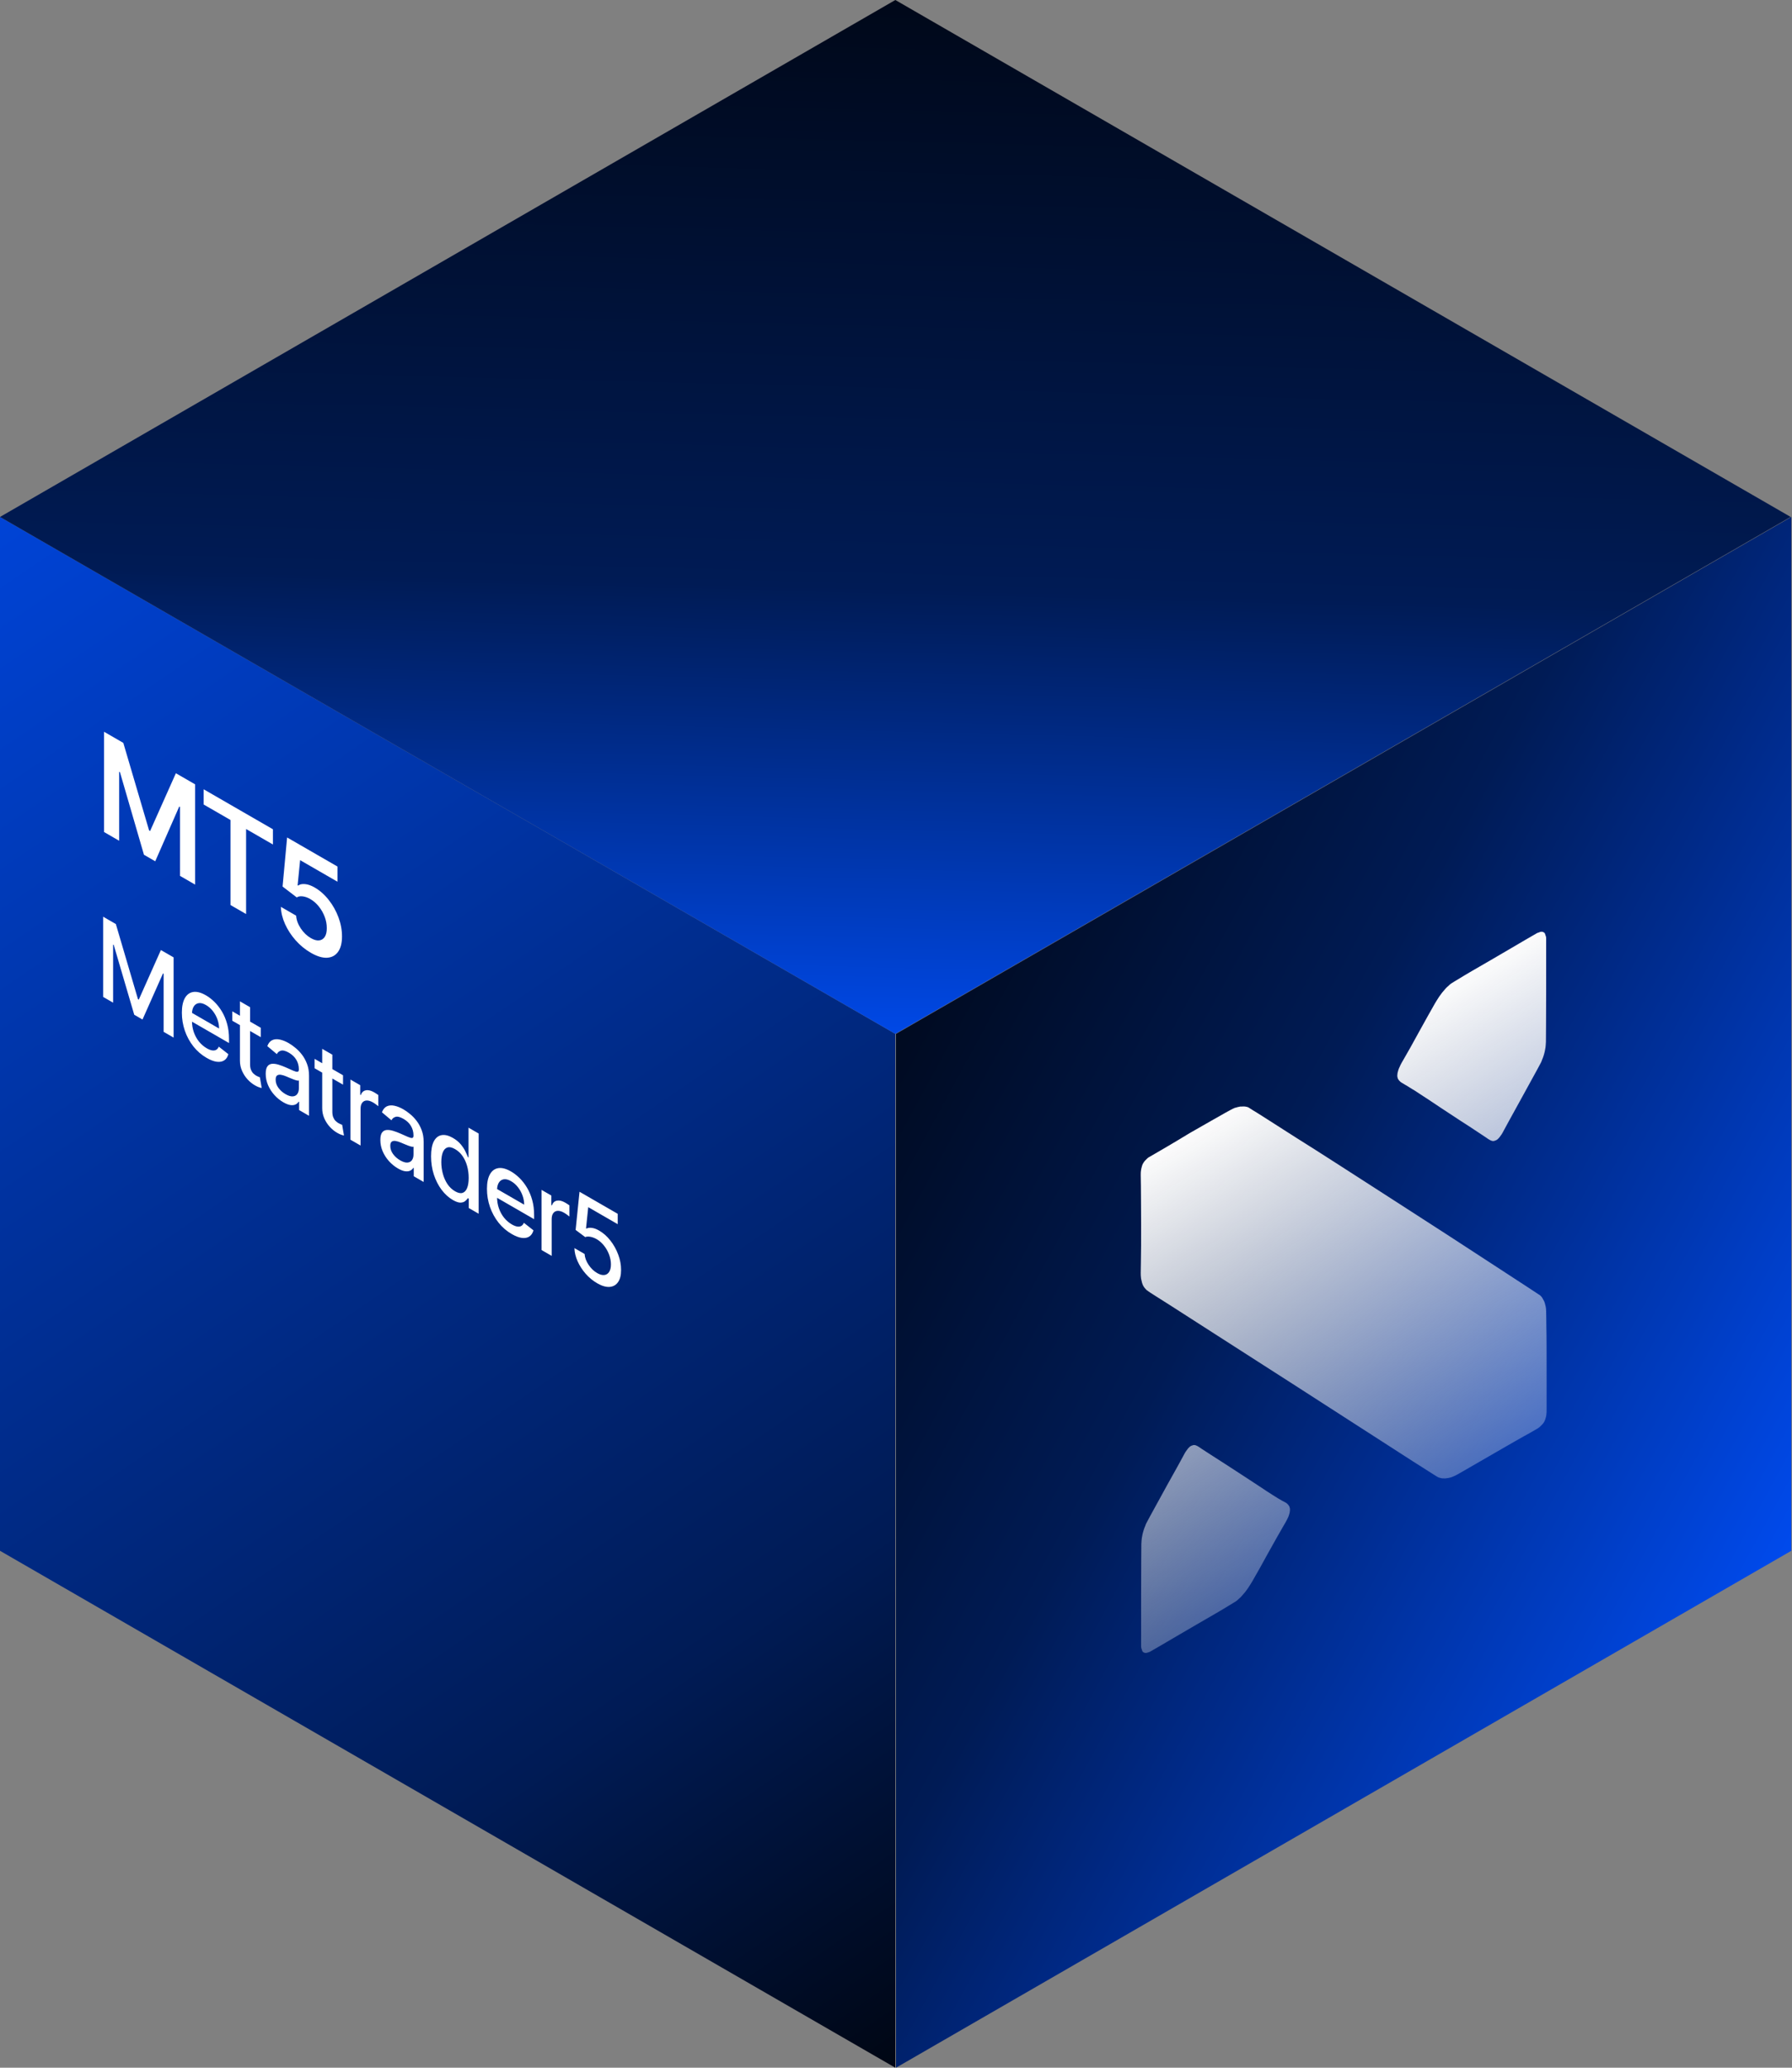
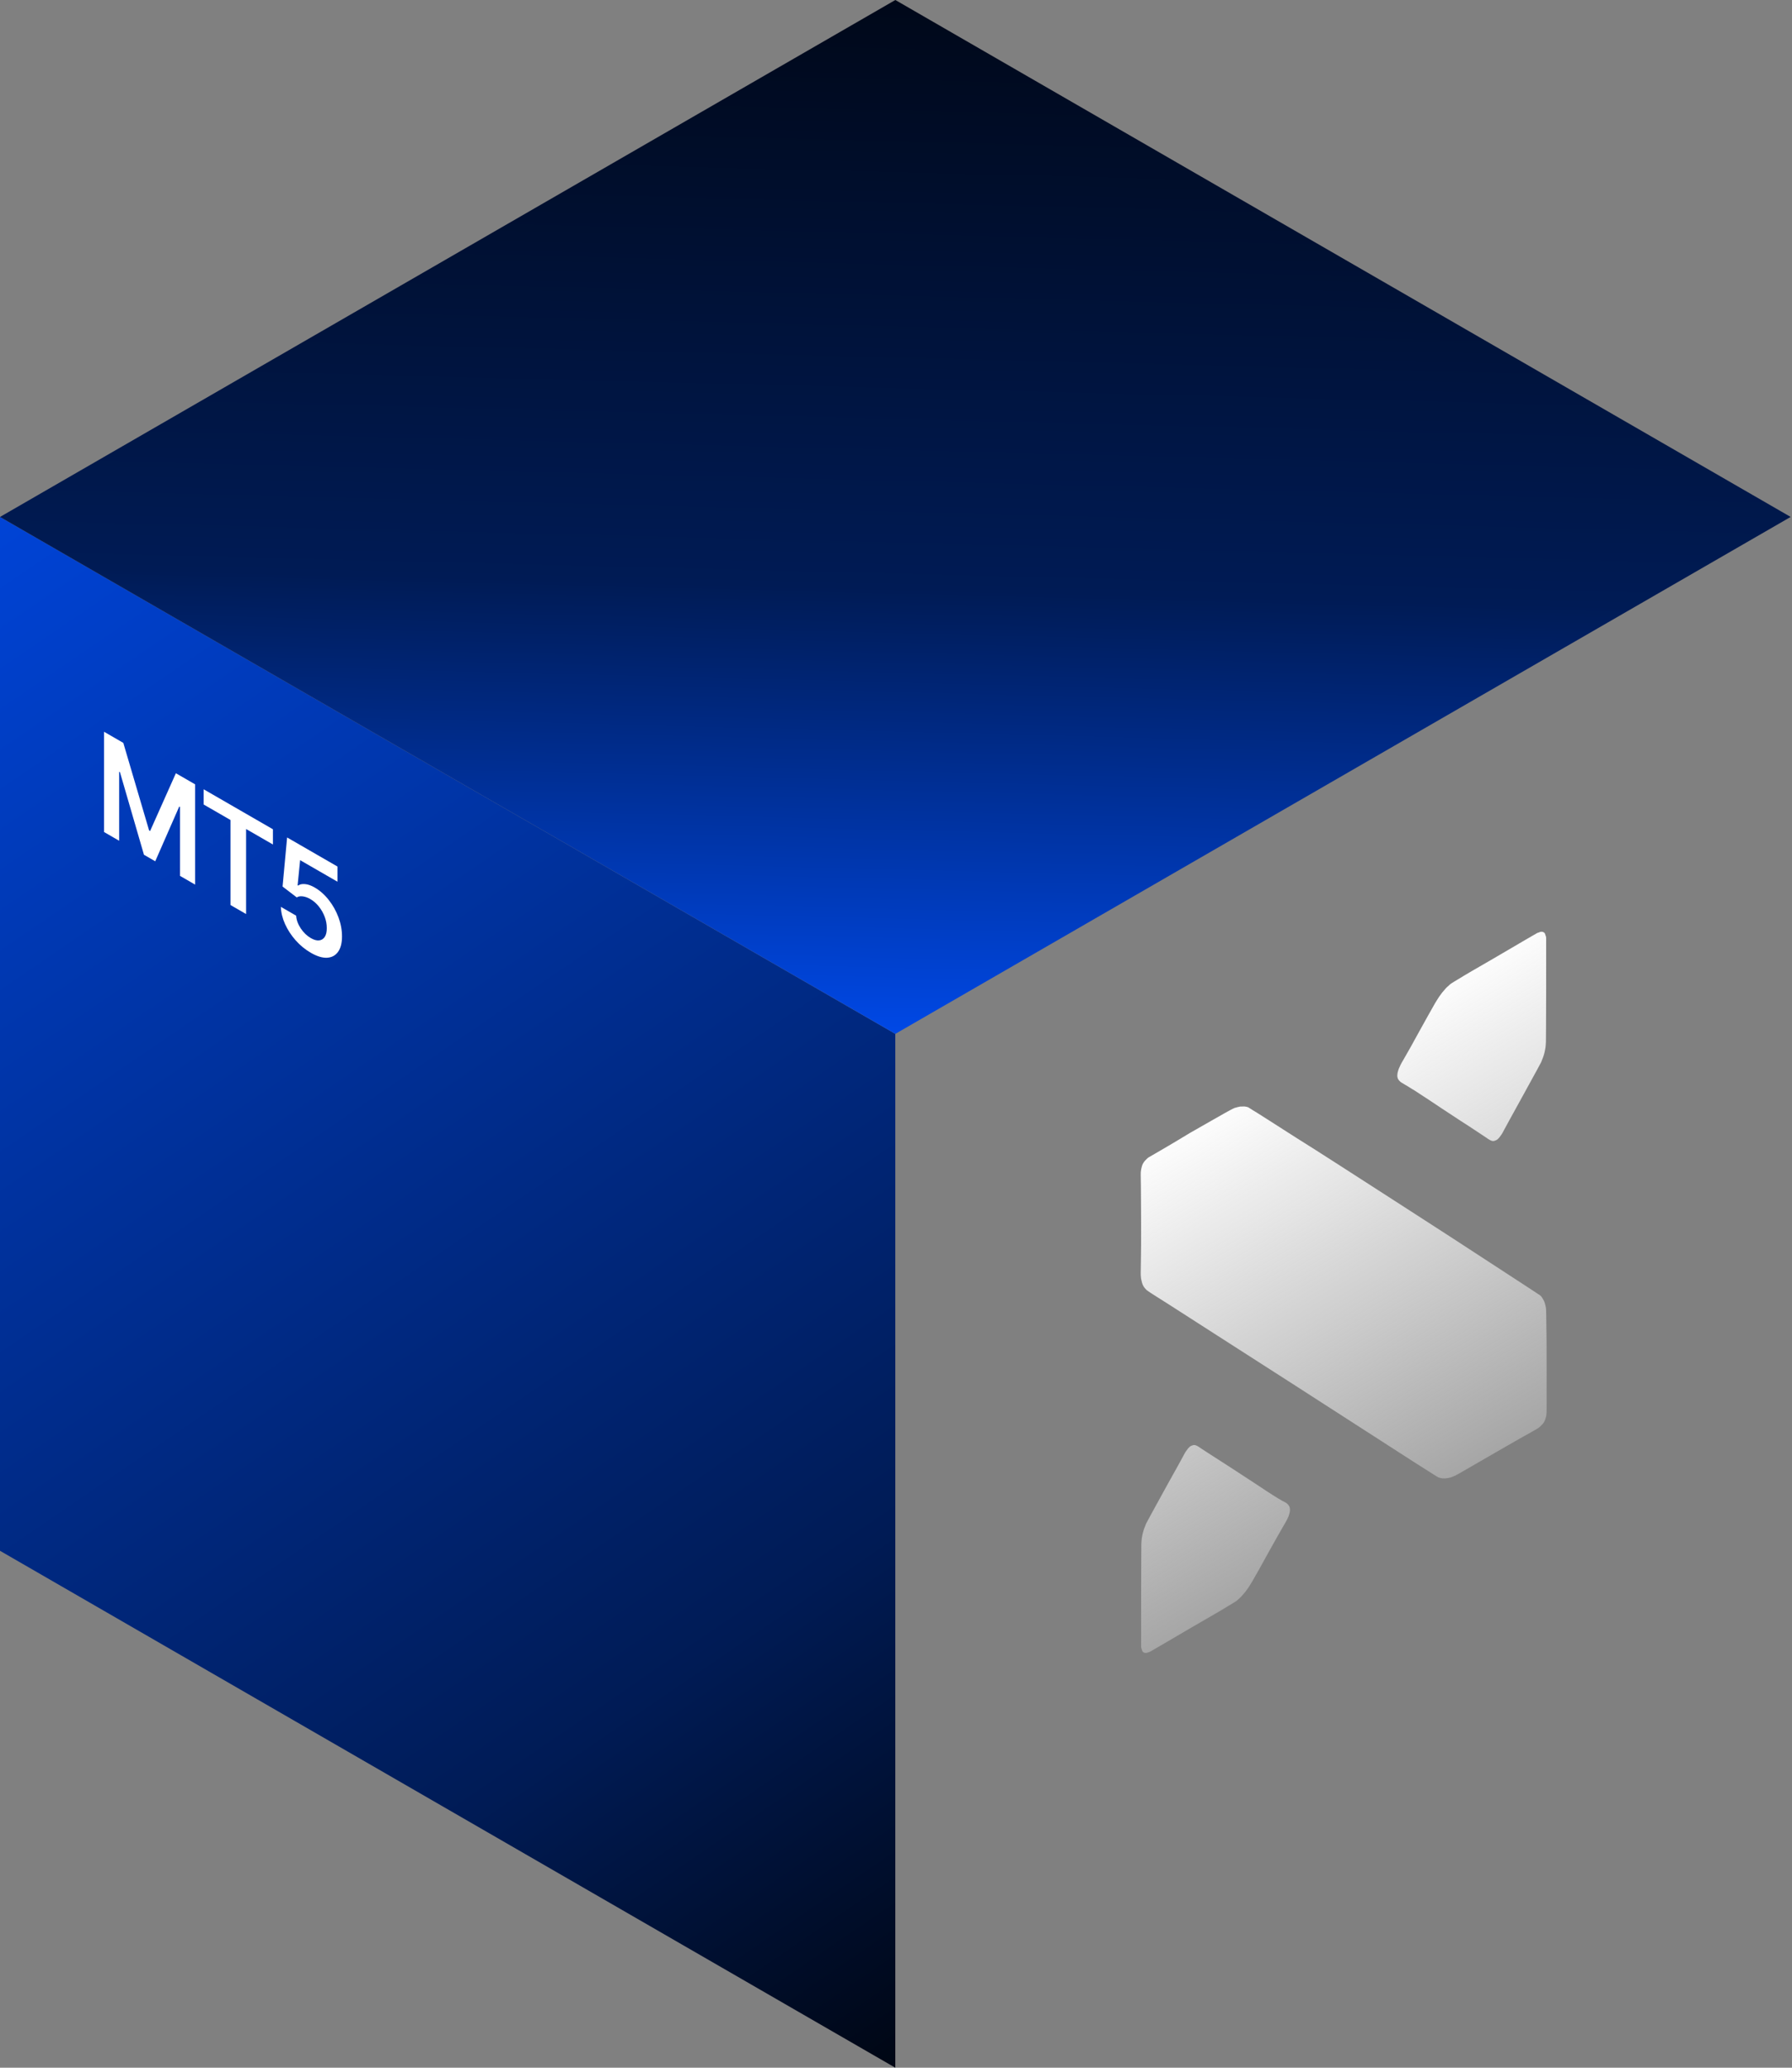
<svg xmlns="http://www.w3.org/2000/svg" width="260" height="300" viewBox="0 0 260 300" fill="none">
  <rect x="0" y="0" width="260" height="300" fill="#808080" stroke="none" />
  <rect width="150" height="150" transform="matrix(0.866 0.5 0 1 0 75)" fill="url(#paint0_linear_502_736)" />
  <path d="M15.099 106.172L17.891 107.784L21.631 120.483L21.779 120.568L25.518 112.188L28.311 113.8V128.345L26.121 127.081V117.088L26.004 117.021L22.523 124.961L20.887 124.016L17.405 112.035L17.289 111.967V121.982L15.099 120.717V106.172ZM29.549 116.724V114.515L39.599 120.317V122.526L35.706 120.278V132.615L33.443 131.308V118.971L29.549 116.724ZM45.1 138.238C44.28 137.764 43.546 137.163 42.899 136.434C42.251 135.7 41.736 134.91 41.355 134.065C40.977 133.222 40.776 132.391 40.752 131.572L42.966 132.851C43.007 133.471 43.231 134.088 43.637 134.701C44.043 135.309 44.531 135.778 45.1 136.107C45.547 136.365 45.945 136.476 46.294 136.441C46.642 136.405 46.917 136.235 47.118 135.929C47.319 135.624 47.417 135.2 47.413 134.658C47.417 134.111 47.317 133.566 47.112 133.021C46.907 132.477 46.626 131.981 46.269 131.533C45.912 131.081 45.502 130.721 45.039 130.454C44.662 130.231 44.291 130.097 43.926 130.052C43.561 130.007 43.272 130.058 43.059 130.205L40.998 128.625L41.656 121.505L48.963 125.723V127.925L43.544 124.797L43.181 128.444L43.255 128.486C43.489 128.304 43.819 128.232 44.246 128.27C44.672 128.303 45.139 128.466 45.648 128.76C46.411 129.2 47.091 129.801 47.69 130.564C48.289 131.321 48.76 132.162 49.105 133.085C49.449 134.008 49.621 134.936 49.621 135.869C49.621 136.83 49.429 137.576 49.043 138.106C48.662 138.634 48.131 138.917 47.45 138.955C46.773 138.99 45.99 138.751 45.1 138.238Z" fill="white" />
-   <path d="M14.964 133.003L16.809 134.068L20.017 144.966L20.135 145.034L23.343 137.841L25.189 138.906V150.543L23.742 149.707V141.287L23.648 141.233L20.676 147.92L19.476 147.227L16.504 137.102L16.41 137.048V145.474L14.964 144.639V133.003ZM29.984 153.488C29.24 153.058 28.598 152.504 28.06 151.826C27.526 151.146 27.112 150.386 26.82 149.547C26.532 148.706 26.387 147.833 26.387 146.928C26.387 146.034 26.532 145.329 26.82 144.814C27.112 144.301 27.519 144.004 28.041 143.922C28.566 143.843 29.179 144.006 29.881 144.411C30.307 144.657 30.721 144.977 31.121 145.371C31.521 145.765 31.88 146.228 32.199 146.76C32.517 147.292 32.768 147.89 32.951 148.553C33.135 149.212 33.227 149.937 33.227 150.729V151.331L27.219 147.863V146.59L31.785 149.226C31.785 148.779 31.706 148.338 31.549 147.902C31.392 147.463 31.17 147.06 30.885 146.695C30.603 146.331 30.271 146.04 29.891 145.82C29.477 145.581 29.117 145.49 28.808 145.547C28.503 145.602 28.267 145.769 28.1 146.047C27.936 146.324 27.854 146.68 27.854 147.115V148.11C27.854 148.693 27.942 149.24 28.119 149.752C28.3 150.265 28.551 150.722 28.872 151.124C29.194 151.522 29.569 151.845 29.999 152.093C30.278 152.254 30.532 152.355 30.762 152.397C30.991 152.434 31.19 152.409 31.357 152.32C31.524 152.231 31.652 152.076 31.741 151.854L33.133 152.948C33.022 153.357 32.822 153.656 32.533 153.845C32.248 154.033 31.889 154.1 31.456 154.047C31.026 153.992 30.535 153.806 29.984 153.488ZM37.833 149.116V150.479L33.705 148.096V146.732L37.833 149.116ZM34.812 145.28L36.283 146.13V154.386C36.283 154.715 36.326 154.988 36.411 155.204C36.496 155.416 36.606 155.591 36.741 155.729C36.879 155.866 37.028 155.98 37.188 156.073C37.307 156.141 37.41 156.191 37.498 156.224C37.587 156.256 37.656 156.28 37.705 156.297L37.971 157.854C37.886 157.843 37.764 157.811 37.607 157.758C37.449 157.708 37.252 157.618 37.016 157.485C36.629 157.269 36.268 156.981 35.934 156.621C35.599 156.262 35.329 155.848 35.122 155.38C34.915 154.912 34.812 154.415 34.812 153.888V145.28ZM41.106 159.926C40.627 159.649 40.194 159.297 39.807 158.869C39.42 158.437 39.113 157.959 38.887 157.434C38.664 156.911 38.552 156.364 38.552 155.792C38.552 155.3 38.634 154.942 38.798 154.718C38.962 154.495 39.184 154.371 39.462 154.346C39.741 154.321 40.053 154.361 40.397 154.465C40.742 154.57 41.093 154.7 41.45 154.857C41.903 155.058 42.27 155.221 42.553 155.346C42.835 155.467 43.04 155.519 43.168 155.502C43.296 155.485 43.359 155.375 43.359 155.17V155.13C43.359 154.634 43.238 154.179 42.995 153.767C42.756 153.356 42.398 153.013 41.923 152.738C41.427 152.452 41.037 152.354 40.752 152.443C40.469 152.53 40.274 152.696 40.166 152.94L38.783 151.778C38.947 151.342 39.187 151.053 39.502 150.909C39.82 150.763 40.186 150.735 40.599 150.826C41.012 150.913 41.447 151.089 41.903 151.352C42.205 151.526 42.525 151.752 42.862 152.031C43.204 152.307 43.522 152.639 43.817 153.025C44.116 153.413 44.36 153.863 44.55 154.375C44.741 154.882 44.836 155.454 44.836 156.09V161.886L43.399 161.056V159.863L43.34 159.829C43.245 159.994 43.102 160.127 42.912 160.23C42.721 160.332 42.477 160.367 42.179 160.335C41.88 160.303 41.523 160.166 41.106 159.926ZM41.426 158.747C41.833 158.982 42.18 159.089 42.469 159.071C42.761 159.053 42.982 158.939 43.133 158.727C43.287 158.513 43.364 158.233 43.364 157.889V156.764C43.312 156.794 43.21 156.792 43.059 156.758C42.912 156.722 42.743 156.668 42.553 156.596C42.362 156.52 42.177 156.446 41.996 156.372C41.816 156.294 41.665 156.23 41.544 156.178C41.258 156.055 40.998 155.975 40.761 155.937C40.529 155.901 40.342 155.935 40.2 156.039C40.063 156.142 39.994 156.344 39.994 156.647C39.994 157.068 40.128 157.464 40.397 157.835C40.666 158.202 41.009 158.506 41.426 158.747ZM49.769 156.007V157.371L45.641 154.987V153.623L49.769 156.007ZM46.748 152.172L48.219 153.021V161.277C48.219 161.606 48.262 161.879 48.347 162.095C48.432 162.307 48.542 162.482 48.677 162.621C48.815 162.757 48.964 162.872 49.124 162.964C49.243 163.032 49.346 163.083 49.434 163.115C49.523 163.147 49.592 163.172 49.641 163.189L49.907 164.746C49.822 164.734 49.7 164.702 49.543 164.649C49.385 164.6 49.188 164.509 48.952 164.376C48.565 164.16 48.204 163.872 47.87 163.513C47.535 163.153 47.265 162.739 47.058 162.271C46.851 161.803 46.748 161.306 46.748 160.78V152.172ZM50.842 165.354V156.627L52.264 157.448V158.834L52.343 158.879C52.481 158.489 52.724 158.26 53.071 158.192C53.422 158.122 53.819 158.215 54.262 158.47C54.354 158.523 54.462 158.59 54.587 158.669C54.715 158.751 54.815 158.818 54.887 158.871V160.496C54.828 160.443 54.723 160.361 54.572 160.252C54.421 160.138 54.27 160.038 54.12 159.95C53.772 159.75 53.462 159.656 53.19 159.669C52.92 159.681 52.707 159.79 52.55 159.999C52.392 160.203 52.314 160.495 52.314 160.874V166.203L50.842 165.354ZM57.738 169.528C57.259 169.252 56.826 168.899 56.439 168.471C56.052 168.04 55.745 167.561 55.519 167.037C55.296 166.514 55.184 165.967 55.184 165.395C55.184 164.902 55.266 164.544 55.43 164.321C55.594 164.097 55.816 163.973 56.094 163.949C56.373 163.924 56.685 163.964 57.029 164.068C57.374 164.172 57.725 164.303 58.082 164.46C58.535 164.661 58.902 164.824 59.185 164.949C59.467 165.07 59.672 165.122 59.8 165.105C59.928 165.088 59.992 164.977 59.992 164.772V164.733C59.992 164.236 59.87 163.782 59.627 163.369C59.388 162.958 59.03 162.615 58.555 162.341C58.059 162.055 57.669 161.956 57.384 162.045C57.102 162.132 56.906 162.298 56.798 162.542L55.415 161.38C55.579 160.945 55.819 160.655 56.134 160.511C56.452 160.365 56.818 160.338 57.231 160.429C57.644 160.516 58.079 160.691 58.535 160.954C58.837 161.129 59.157 161.355 59.495 161.633C59.836 161.91 60.154 162.241 60.449 162.628C60.748 163.016 60.992 163.466 61.182 163.977C61.373 164.485 61.468 165.057 61.468 165.693V171.488L60.031 170.659V169.466L59.972 169.432C59.877 169.596 59.734 169.73 59.544 169.832C59.353 169.934 59.109 169.969 58.811 169.937C58.512 169.905 58.154 169.769 57.738 169.528ZM58.058 168.349C58.465 168.584 58.812 168.692 59.101 168.673C59.393 168.656 59.614 168.541 59.765 168.329C59.919 168.115 59.996 167.836 59.996 167.491V166.366C59.944 166.397 59.842 166.395 59.691 166.361C59.544 166.325 59.375 166.271 59.185 166.199C58.994 166.123 58.809 166.048 58.629 165.974C58.448 165.897 58.297 165.832 58.176 165.781C57.89 165.658 57.63 165.577 57.394 165.54C57.161 165.504 56.974 165.538 56.833 165.642C56.695 165.744 56.626 165.947 56.626 166.25C56.626 166.67 56.76 167.066 57.029 167.437C57.298 167.805 57.641 168.109 58.058 168.349ZM65.702 174.104C65.092 173.751 64.548 173.257 64.069 172.621C63.593 171.983 63.219 171.25 62.947 170.422C62.678 169.592 62.543 168.706 62.543 167.763C62.543 166.82 62.679 166.091 62.952 165.578C63.227 165.067 63.605 164.771 64.084 164.692C64.562 164.612 65.105 164.748 65.712 165.098C66.181 165.369 66.559 165.678 66.844 166.024C67.133 166.369 67.356 166.706 67.513 167.036C67.674 167.367 67.799 167.649 67.887 167.882L67.976 167.933V163.609L69.447 164.459V176.095L68.01 175.266V173.908L67.887 173.837C67.799 173.971 67.671 174.109 67.503 174.251C67.339 174.395 67.113 174.473 66.824 174.484C66.536 174.496 66.162 174.369 65.702 174.104ZM66.027 172.842C66.45 173.087 66.808 173.164 67.1 173.075C67.395 172.984 67.618 172.751 67.769 172.376C67.923 172.003 68 171.51 68 170.896C68 170.29 67.925 169.716 67.774 169.175C67.623 168.633 67.402 168.151 67.11 167.729C66.818 167.306 66.457 166.971 66.027 166.723C65.584 166.467 65.215 166.387 64.92 166.482C64.625 166.576 64.402 166.809 64.251 167.18C64.103 167.554 64.029 168.028 64.029 168.604C64.029 169.187 64.105 169.755 64.256 170.308C64.407 170.861 64.63 171.359 64.925 171.803C65.224 172.244 65.591 172.59 66.027 172.842ZM74.25 179.044C73.505 178.614 72.864 178.061 72.326 177.382C71.791 176.703 71.378 175.943 71.086 175.104C70.797 174.263 70.653 173.39 70.653 172.485C70.653 171.591 70.797 170.886 71.086 170.371C71.378 169.858 71.785 169.561 72.306 169.479C72.831 169.4 73.445 169.562 74.147 169.968C74.573 170.214 74.987 170.534 75.387 170.928C75.787 171.322 76.146 171.785 76.464 172.317C76.782 172.849 77.034 173.447 77.217 174.11C77.401 174.769 77.493 175.494 77.493 176.286V176.888L71.485 173.419V172.147L76.051 174.783C76.051 174.336 75.972 173.895 75.815 173.459C75.657 173.02 75.436 172.617 75.15 172.252C74.868 171.888 74.537 171.596 74.157 171.377C73.743 171.138 73.382 171.047 73.074 171.104C72.769 171.159 72.533 171.326 72.365 171.604C72.201 171.881 72.119 172.237 72.119 172.672V173.667C72.119 174.25 72.208 174.797 72.385 175.309C72.566 175.822 72.817 176.279 73.138 176.681C73.46 177.078 73.835 177.401 74.265 177.65C74.544 177.811 74.798 177.912 75.028 177.953C75.257 177.991 75.456 177.966 75.623 177.877C75.79 177.788 75.918 177.632 76.007 177.411L77.399 178.505C77.288 178.914 77.088 179.213 76.799 179.402C76.513 179.59 76.154 179.657 75.721 179.604C75.292 179.549 74.801 179.363 74.25 179.044ZM78.571 181.363V172.636L79.993 173.457V174.843L80.072 174.888C80.209 174.498 80.452 174.269 80.8 174.201C81.151 174.131 81.548 174.224 81.991 174.479C82.082 174.532 82.191 174.599 82.316 174.678C82.443 174.76 82.543 174.827 82.616 174.88V176.505C82.557 176.452 82.452 176.37 82.301 176.261C82.15 176.147 81.999 176.047 81.848 175.959C81.5 175.759 81.19 175.665 80.918 175.678C80.649 175.69 80.436 175.799 80.278 176.008C80.121 176.212 80.042 176.504 80.042 176.883V182.212L78.571 181.363ZM86.641 186.181C86.025 185.825 85.47 185.369 84.978 184.812C84.489 184.253 84.099 183.649 83.807 183C83.515 182.35 83.359 181.711 83.34 181.082L84.816 181.934C84.852 182.455 85.044 182.977 85.391 183.5C85.739 184.022 86.156 184.424 86.641 184.704C87.028 184.928 87.371 185.023 87.67 184.991C87.971 184.957 88.208 184.807 88.378 184.542C88.552 184.279 88.639 183.914 88.639 183.448C88.639 182.975 88.55 182.501 88.373 182.028C88.196 181.554 87.952 181.122 87.64 180.73C87.332 180.34 86.977 180.027 86.577 179.792C86.272 179.616 85.965 179.5 85.657 179.443C85.349 179.386 85.099 179.401 84.909 179.488L83.517 178.446L84.082 172.909L89.623 176.108V177.613L85.347 175.144L85.027 178.215L85.086 178.25C85.283 178.144 85.544 178.11 85.869 178.15C86.197 178.192 86.548 178.321 86.922 178.537C87.535 178.891 88.081 179.375 88.56 179.988C89.043 180.604 89.421 181.283 89.697 182.025C89.976 182.766 90.114 183.512 90.11 184.264C90.114 185.019 89.966 185.607 89.667 186.025C89.372 186.446 88.962 186.675 88.437 186.713C87.916 186.749 87.317 186.572 86.641 186.181Z" fill="white" />
-   <rect width="150" height="150" transform="matrix(0.866 -0.5 0 1 130 150)" fill="url(#paint1_linear_502_736)" />
  <path d="M167.507 167.425C167.112 167.653 166.717 167.881 166.651 167.919C166.585 167.957 166.453 168.073 166.355 168.17C166.289 168.248 166.157 168.364 166.091 168.442C166.025 168.52 165.927 168.657 165.861 168.775C165.795 168.892 165.729 169.01 165.696 169.149C165.663 169.248 165.63 169.426 165.597 169.525C165.564 169.624 165.564 169.784 165.532 169.923C165.499 170.101 165.499 170.54 165.532 172.038C165.532 173.195 165.564 175.331 165.564 177.527C165.564 179.682 165.564 181.957 165.532 183.093C165.499 184.629 165.499 185.068 165.532 185.248C165.532 185.368 165.564 185.589 165.597 185.689C165.63 185.79 165.663 185.971 165.696 186.111C165.729 186.212 165.795 186.414 165.861 186.535C165.927 186.657 166.025 186.799 166.091 186.881C166.157 186.963 166.289 187.086 166.355 187.168C166.453 187.231 166.717 187.438 166.98 187.605C167.243 187.772 168.626 188.65 170.042 189.549C171.458 190.448 179.326 195.524 187.524 200.769C195.721 206.053 203.59 211.129 205.038 212.049C206.487 212.969 207.87 213.847 208.133 214.014C208.396 214.181 208.66 214.348 208.758 214.371C208.857 214.394 208.989 214.438 209.088 214.461C209.186 214.483 209.351 214.508 209.45 214.491C209.549 214.514 209.713 214.498 209.812 214.481C209.911 214.464 210.075 214.449 210.174 214.432C210.273 214.415 210.438 214.36 210.536 214.343C210.635 214.325 210.833 214.211 210.997 214.156C211.162 214.101 211.721 213.778 212.215 213.493C212.709 213.208 214.816 211.991 216.89 210.794C218.964 209.596 221.17 208.323 221.796 208.002C222.652 207.507 223.014 207.298 223.146 207.222C223.244 207.165 223.409 207.03 223.475 206.952C223.541 206.874 223.672 206.759 223.771 206.662C223.87 206.565 223.969 206.428 224.034 206.31C224.1 206.192 224.166 206.034 224.199 205.936C224.232 205.837 224.265 205.698 224.298 205.599C224.331 205.5 224.364 205.322 224.364 205.202C224.397 205.023 224.397 204.824 224.397 204.305V199.156C224.397 196.682 224.397 193.768 224.364 192.71C224.364 191.632 224.331 190.574 224.331 190.294C224.331 189.935 224.298 189.794 224.265 189.574C224.232 189.433 224.166 189.192 224.133 189.051C224.1 188.911 224.001 188.688 223.903 188.546C223.837 188.424 223.738 188.242 223.672 188.16C223.606 188.078 223.508 188.015 223.475 187.955C223.409 187.913 220.578 186.035 217.154 183.821C213.73 181.568 207.047 177.244 202.306 174.194C197.565 171.144 191.178 167.009 188.083 165.084C184.989 163.119 182.19 161.302 181.795 161.092L181.104 160.653L180.873 160.586C180.742 160.542 180.544 160.537 180.412 160.533C180.281 160.529 180.083 160.563 179.984 160.54C179.886 160.558 179.688 160.592 179.556 160.628C179.425 160.664 179.227 160.738 179.161 160.736C179.063 160.793 178.931 160.829 178.832 160.886C178.733 160.943 178.305 161.151 177.844 161.417C177.351 161.702 175.211 162.897 172.61 164.399C170.174 165.885 167.902 167.197 167.507 167.425ZM172.742 209.822C172.676 209.86 172.577 209.917 172.544 209.976C172.478 210.014 172.379 210.151 172.314 210.229C172.248 210.307 172.116 210.502 172.017 210.639C171.951 210.757 171.787 211.012 171.688 211.228C171.589 211.445 170.536 213.33 169.383 215.393C168.231 217.495 167.112 219.538 166.881 219.95C166.651 220.363 166.42 220.815 166.355 220.933C166.289 221.051 166.19 221.267 166.157 221.406C166.091 221.524 165.992 221.821 165.927 222.018C165.861 222.216 165.795 222.493 165.762 222.632C165.729 222.771 165.696 222.989 165.663 223.168C165.63 223.347 165.63 223.546 165.597 224.004C165.597 224.324 165.564 227.775 165.564 231.646C165.564 236.116 165.564 238.79 165.564 238.91C165.564 239.03 165.597 239.171 165.63 239.231C165.663 239.292 165.696 239.433 165.729 239.534C165.795 239.615 165.828 239.716 165.927 239.739C165.992 239.781 166.091 239.803 166.19 239.826C166.289 239.809 166.42 239.813 166.486 239.775C166.585 239.758 166.717 239.682 166.848 239.646C166.947 239.589 167.671 239.17 168.56 238.657C169.383 238.182 171.655 236.831 173.597 235.709C175.54 234.588 177.581 233.409 178.141 233.046C178.7 232.723 179.227 232.379 179.326 232.322C179.425 232.265 179.556 232.149 179.655 232.052C179.754 231.955 179.919 231.82 180.017 231.723C180.116 231.626 180.314 231.393 180.445 231.237C180.577 231.081 180.742 230.906 180.807 230.788C180.873 230.71 181.005 230.514 181.104 230.378C181.17 230.26 181.334 230.005 181.466 229.809C181.598 229.614 181.828 229.201 182.026 228.848C182.223 228.534 183.079 227.002 183.935 225.43C184.791 223.898 185.746 222.19 186.075 221.64C186.47 220.973 186.701 220.561 186.799 220.344C186.898 220.168 186.997 219.911 187.03 219.772C187.063 219.633 187.129 219.476 187.129 219.396C187.129 219.316 187.161 219.177 187.161 219.058C187.161 218.978 187.161 218.818 187.129 218.797C187.129 218.717 187.096 218.617 187.063 218.556C187.03 218.495 186.964 218.413 186.931 218.352C186.898 218.292 186.799 218.229 186.733 218.147C186.668 218.066 186.338 217.896 186.009 217.727C185.68 217.558 185.12 217.203 184.692 216.931C184.297 216.68 183.342 216.074 182.585 215.553C181.828 215.033 179.787 213.737 178.075 212.61C176.33 211.502 174.651 210.396 174.289 210.166C173.861 209.854 173.597 209.727 173.499 209.704C173.433 209.662 173.301 209.658 173.235 209.657C173.17 209.655 173.071 209.672 173.005 209.71C172.906 209.727 172.807 209.784 172.742 209.822ZM217.154 165.382C217.22 165.344 217.318 165.287 217.351 165.228C217.417 165.19 217.516 165.054 217.582 164.976C217.648 164.898 217.779 164.702 217.878 164.565C217.944 164.447 218.108 164.193 218.207 163.976C218.306 163.759 219.359 161.874 220.512 159.772C221.664 157.67 222.783 155.626 223.014 155.214C223.244 154.802 223.475 154.349 223.541 154.231C223.606 154.114 223.705 153.897 223.738 153.758C223.804 153.64 223.903 153.344 223.969 153.146C224.034 152.949 224.1 152.671 224.133 152.532C224.166 152.394 224.199 152.135 224.232 151.996C224.265 151.818 224.265 151.618 224.298 151.16C224.298 150.841 224.331 147.35 224.331 143.438C224.331 138.928 224.331 136.254 224.331 136.095C224.331 135.975 224.298 135.834 224.265 135.773C224.232 135.713 224.199 135.572 224.166 135.471C224.1 135.389 224.067 135.289 223.969 135.266C223.903 135.224 223.804 135.201 223.705 135.179C223.606 135.196 223.475 135.192 223.409 135.23C223.343 135.268 223.178 135.323 223.047 135.359C222.948 135.416 222.224 135.834 221.335 136.348C220.512 136.823 218.24 138.174 216.298 139.296C214.355 140.417 212.314 141.596 211.754 141.959C211.195 142.282 210.668 142.626 210.569 142.683C210.47 142.74 210.339 142.856 210.24 142.953C210.141 143.05 209.977 143.185 209.878 143.282C209.779 143.378 209.582 143.612 209.45 143.768C209.318 143.924 209.154 144.099 209.088 144.217C209.022 144.295 208.89 144.49 208.791 144.627C208.726 144.745 208.561 145 208.429 145.195C208.298 145.391 208.067 145.804 207.87 146.157C207.672 146.471 206.816 148.043 205.96 149.574C205.104 151.146 204.149 152.855 203.82 153.404C203.425 154.071 203.195 154.484 203.096 154.74C202.997 154.917 202.898 155.174 202.865 155.312C202.832 155.451 202.767 155.649 202.767 155.689C202.767 155.769 202.734 155.947 202.734 156.027C202.734 156.107 202.734 156.266 202.767 156.287C202.767 156.367 202.8 156.468 202.832 156.529C202.865 156.59 202.931 156.671 202.964 156.732C202.997 156.793 203.096 156.856 203.162 156.937C203.228 157.019 203.557 157.188 203.886 157.397C204.215 157.566 204.775 157.962 205.203 158.193C205.598 158.444 206.553 159.09 207.31 159.571C208.067 160.092 210.108 161.428 211.82 162.555C213.565 163.663 215.244 164.809 215.606 165.038C216.034 165.35 216.298 165.477 216.396 165.5C216.462 165.542 216.594 165.546 216.66 165.548C216.726 165.55 216.824 165.533 216.89 165.495C216.989 165.477 217.088 165.42 217.154 165.382Z" fill="url(#paint2_linear_502_736)" />
  <rect width="150" height="150" transform="matrix(-0.866 0.5 0.866 0.5 129.904 0)" fill="url(#paint3_linear_502_736)" />
  <defs>
    <linearGradient id="paint0_linear_502_736" x1="-13.043" y1="-60" x2="191.751" y2="127.721" gradientUnits="userSpaceOnUse">
      <stop stop-color="#0050FF" />
      <stop offset="0.752" stop-color="#001B55" />
      <stop offset="1" />
    </linearGradient>
    <linearGradient id="paint1_linear_502_736" x1="-13.043" y1="-60" x2="191.751" y2="127.721" gradientUnits="userSpaceOnUse">
      <stop />
      <stop offset="0.472" stop-color="#001B55" />
      <stop offset="0.61" stop-color="#002882" />
      <stop offset="1" stop-color="#0050FF" />
    </linearGradient>
    <linearGradient id="paint2_linear_502_736" x1="194.952" y1="151.5" x2="226.129" y2="205.5" gradientUnits="userSpaceOnUse">
      <stop stop-color="#FCFCFC" />
      <stop offset="1" stop-color="white" stop-opacity="0.3" />
    </linearGradient>
    <linearGradient id="paint3_linear_502_736" x1="-13.043" y1="-60" x2="191.751" y2="127.721" gradientUnits="userSpaceOnUse">
      <stop />
      <stop offset="0.615" stop-color="#001B55" />
      <stop offset="1" stop-color="#0050FF" />
    </linearGradient>
  </defs>
</svg>